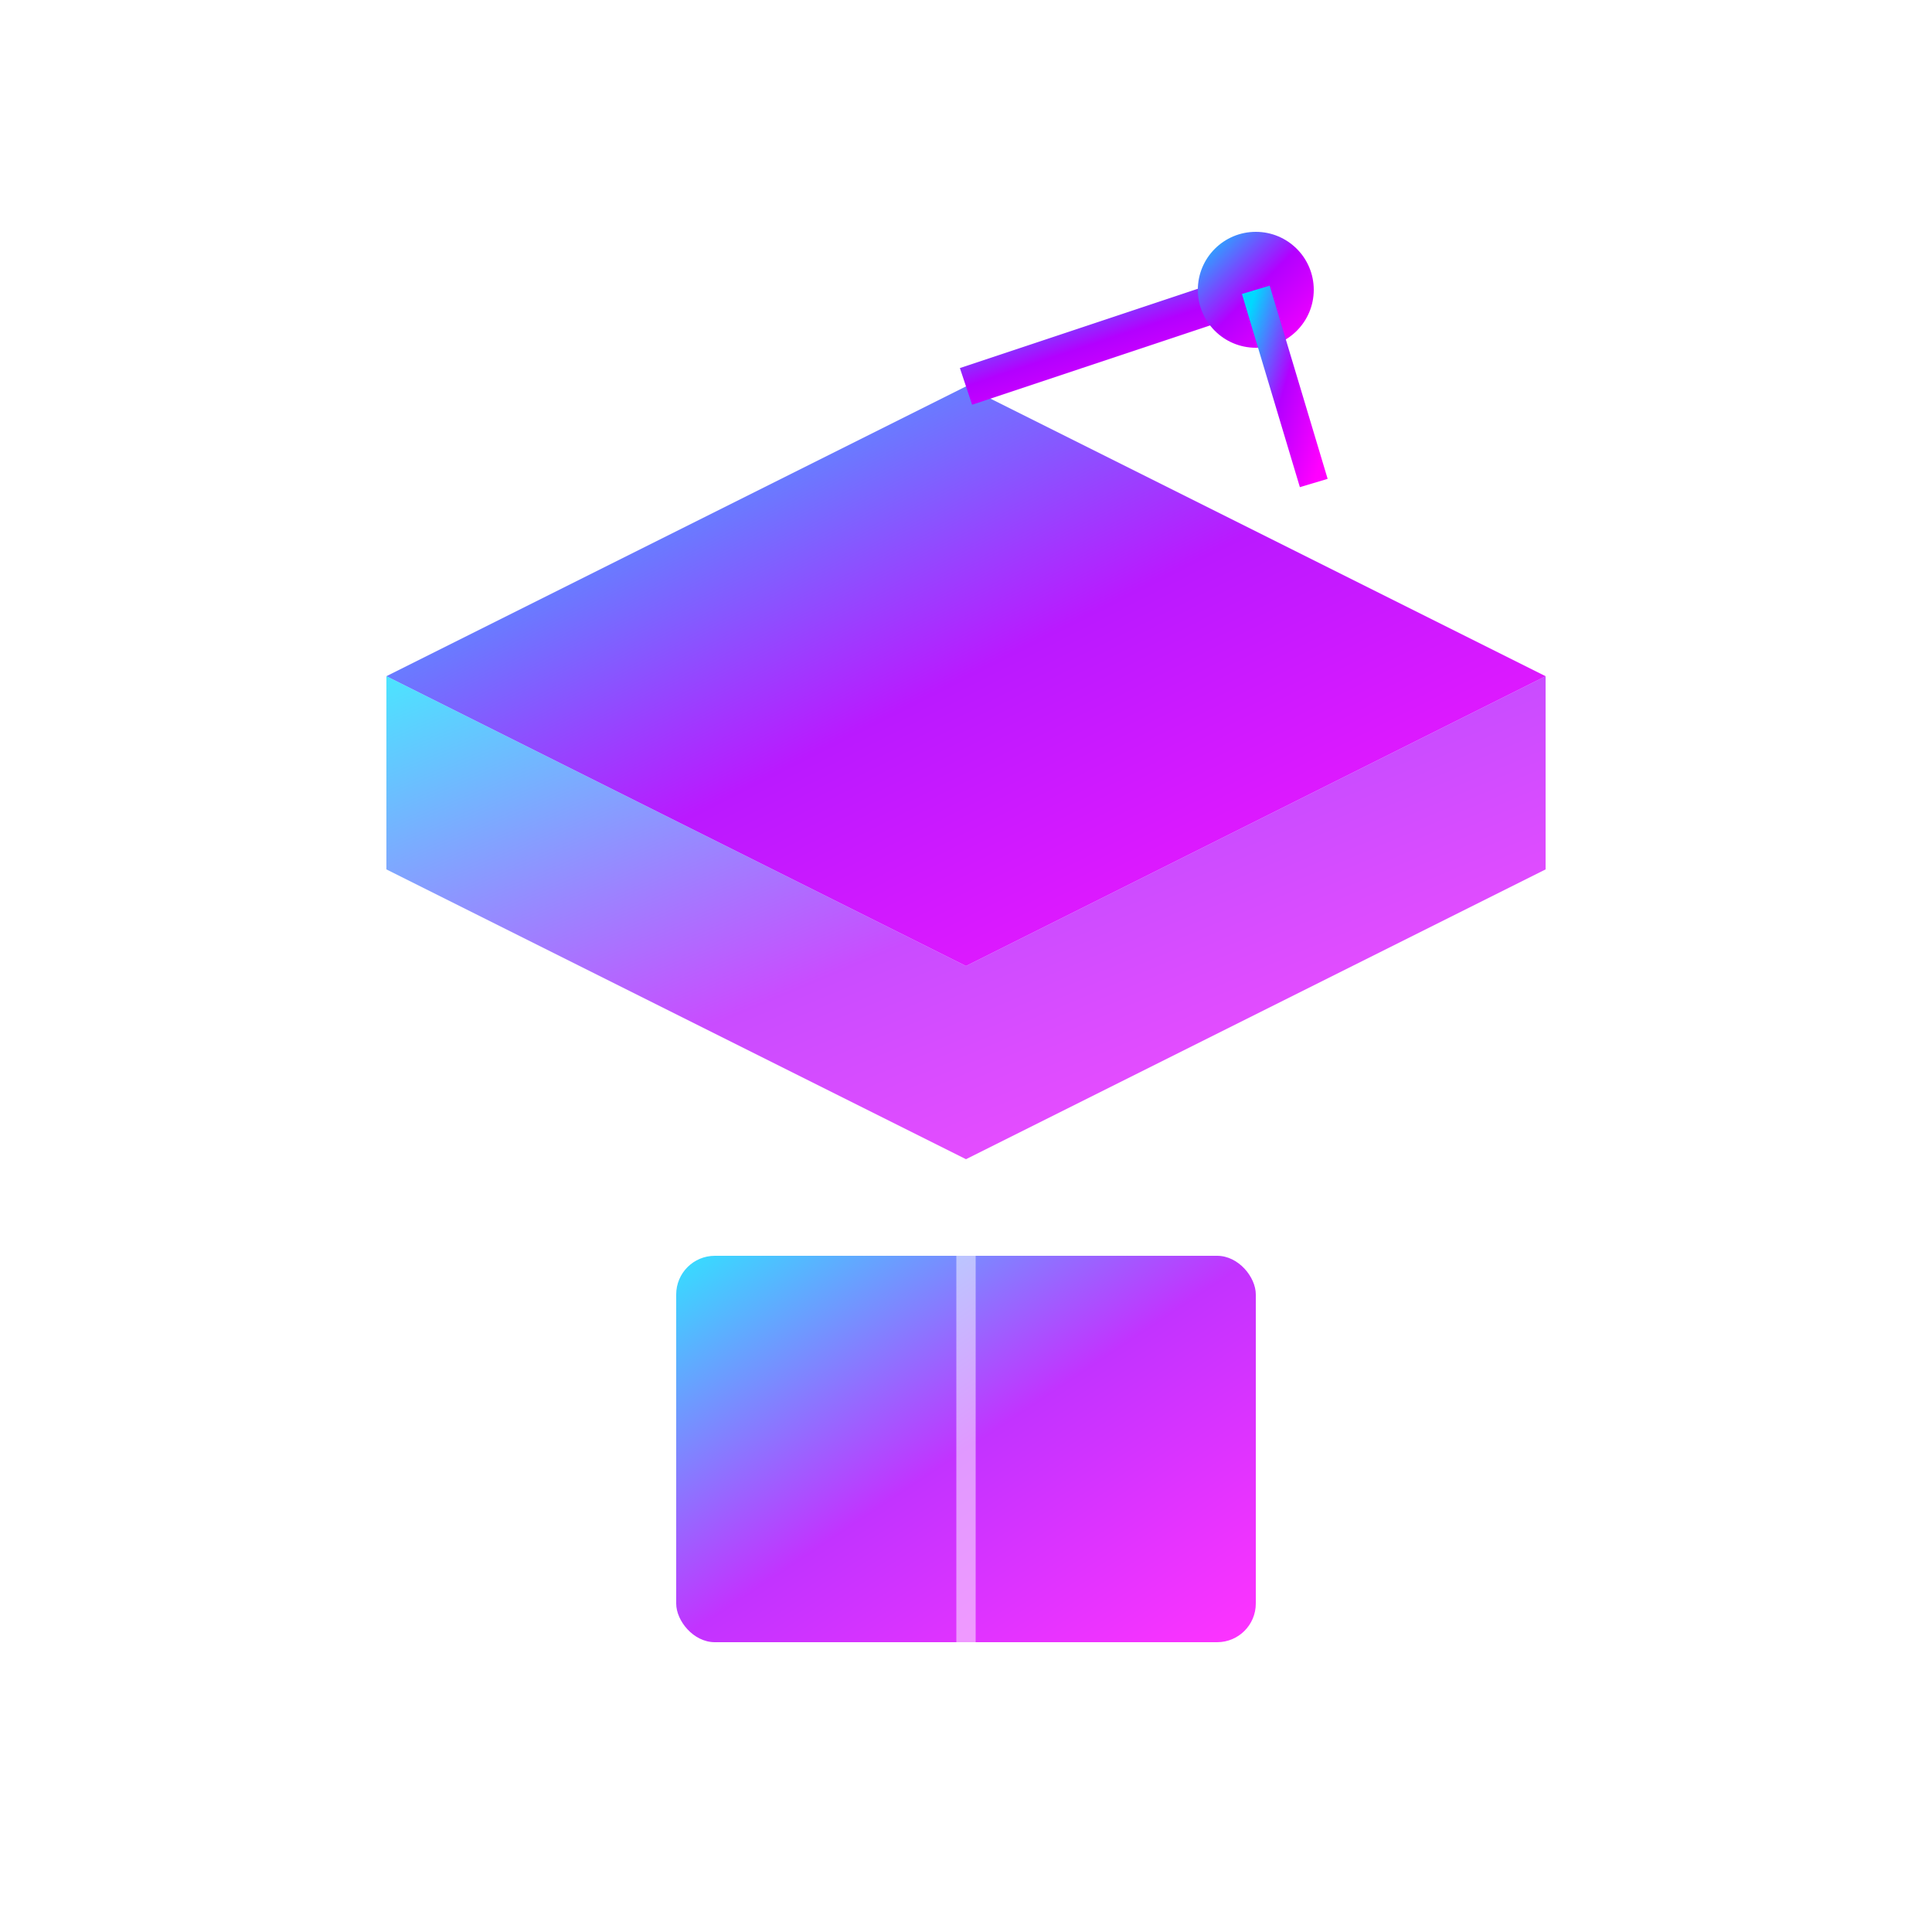
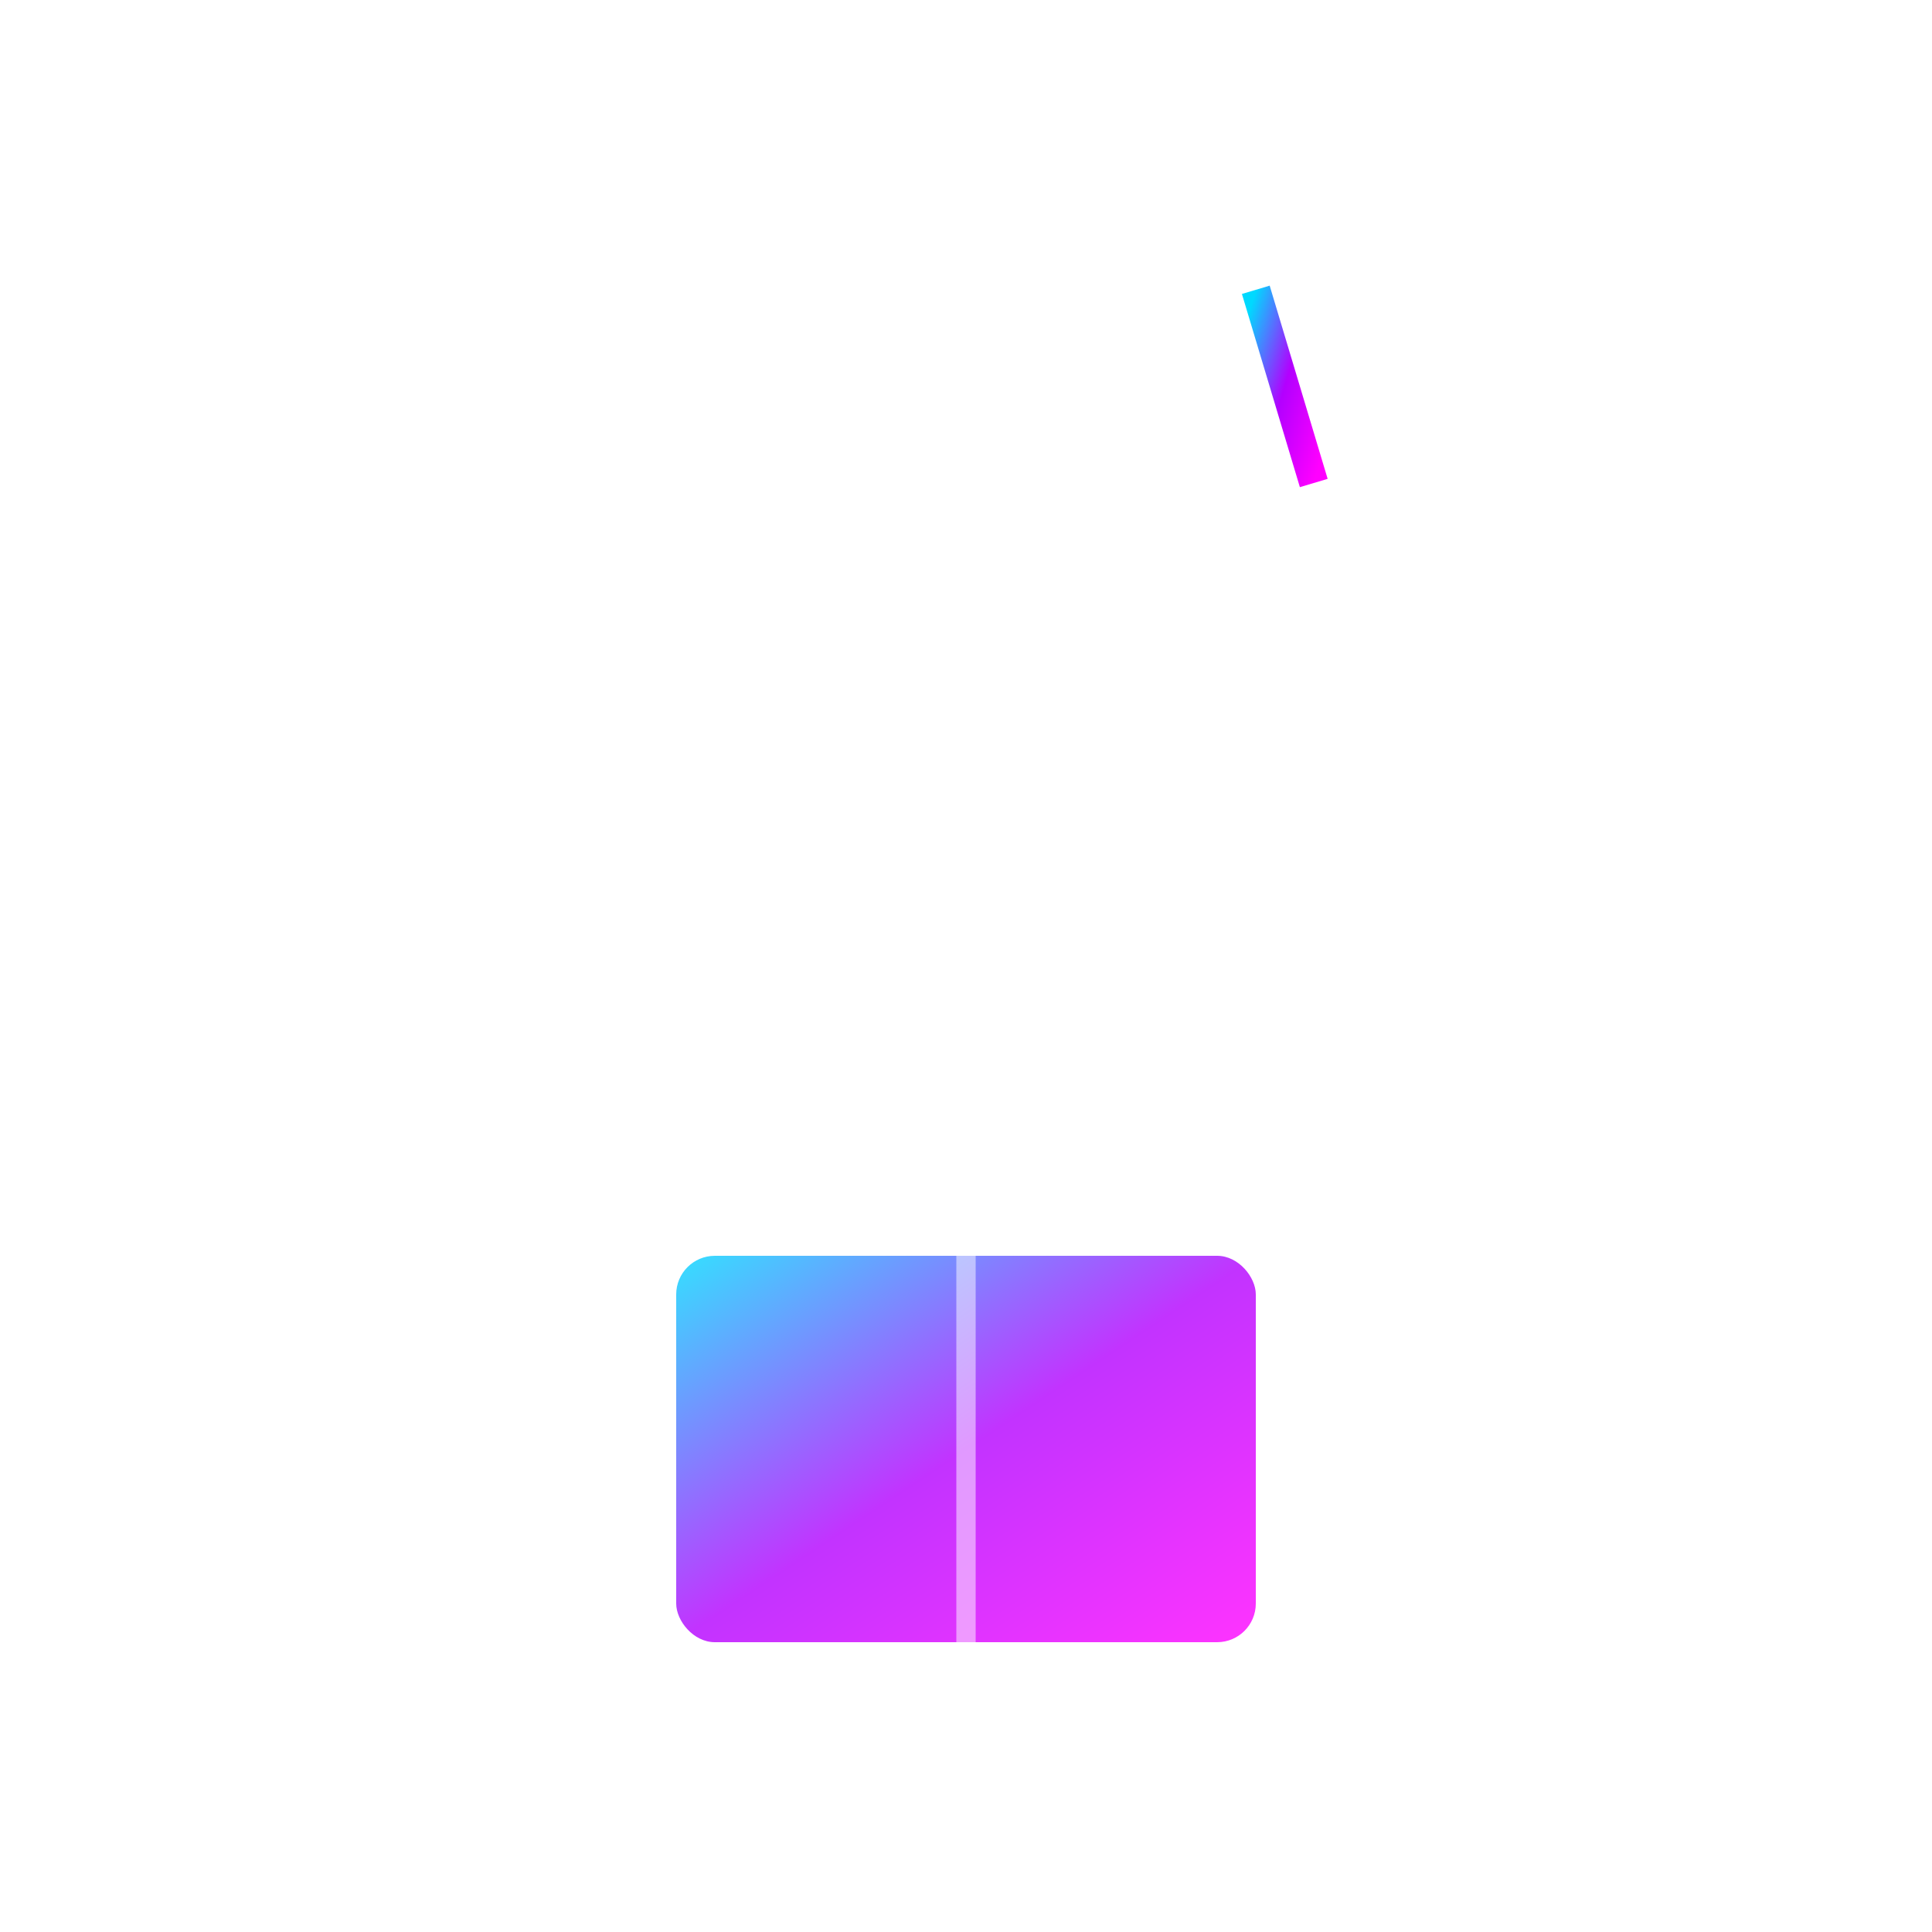
<svg xmlns="http://www.w3.org/2000/svg" viewBox="0 0 100 100">
  <defs>
    <linearGradient id="logoGradient" x1="0%" y1="0%" x2="100%" y2="100%">
      <stop offset="0%" style="stop-color:#00d9ff;stop-opacity:1" />
      <stop offset="50%" style="stop-color:#b300ff;stop-opacity:1" />
      <stop offset="100%" style="stop-color:#ff00ff;stop-opacity:1" />
    </linearGradient>
    <filter id="glow">
      <feGaussianBlur stdDeviation="3.5" result="coloredBlur" />
      <feMerge>
        <feMergeNode in="coloredBlur" />
        <feMergeNode in="SourceGraphic" />
      </feMerge>
    </filter>
  </defs>
  <g filter="url(#glow)">
-     <polygon points="50,20 80,35 50,50 20,35" fill="url(#logoGradient)" opacity="0.9" />
-     <polygon points="20,35 20,45 50,60 80,45 80,35 50,50" fill="url(#logoGradient)" opacity="0.7" />
-     <line x1="50" y1="20" x2="65" y2="15" stroke="url(#logoGradient)" stroke-width="2" />
-     <circle cx="65" cy="15" r="3" fill="url(#logoGradient)" />
    <line x1="65" y1="15" x2="68" y2="25" stroke="url(#logoGradient)" stroke-width="1.5" />
    <rect x="35" y="65" width="30" height="20" fill="url(#logoGradient)" opacity="0.8" rx="2" />
    <line x1="50" y1="65" x2="50" y2="85" stroke="#fff" stroke-width="1" opacity="0.5" />
  </g>
</svg>